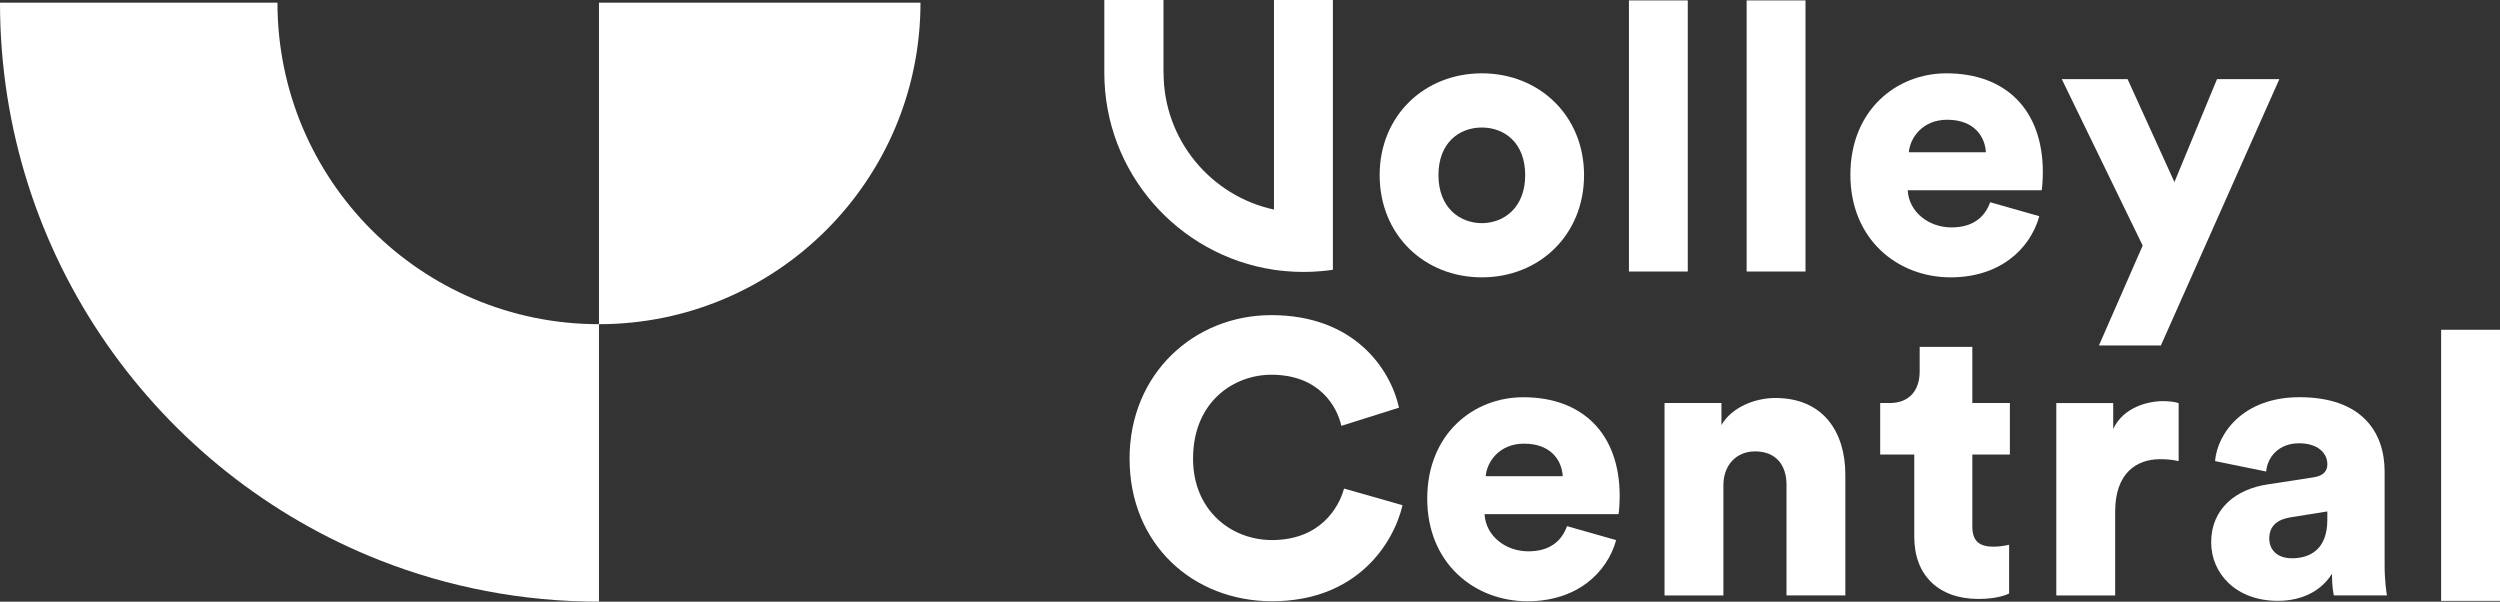
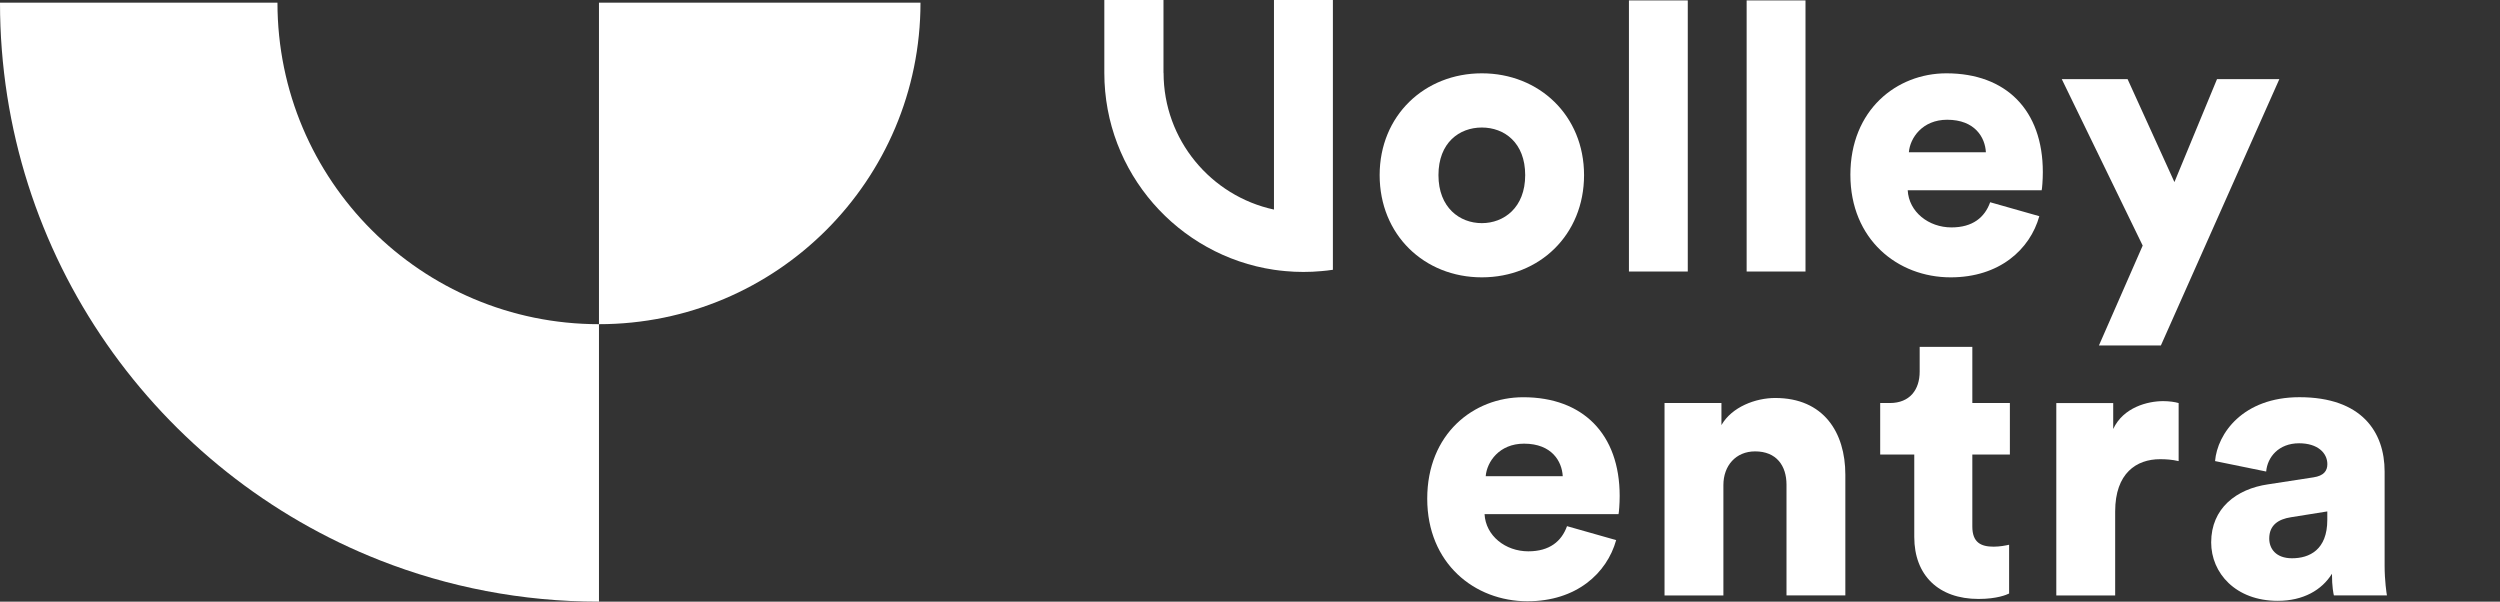
<svg xmlns="http://www.w3.org/2000/svg" id="Layer_2" data-name="Layer 2" viewBox="0 0 842.19 202.68">
  <rect x="0" y="0" width="842.19" height="202.68" fill="#333333" stroke="none" />
  <defs>
    <style>
      .cls-1 {
        fill: #fff;
        stroke-width: 0px;
      }
    </style>
  </defs>
  <g id="Layer_1-2" data-name="Layer 1">
    <g>
      <g>
        <path class="cls-1" d="m201.78.9v108.31c59.82,0,108.31-48.49,108.31-108.31h-108.31Z" />
        <path class="cls-1" d="m93.47.9H0c0,85.44,53.1,158.47,128.1,187.9,22.82,8.96,47.68,13.88,73.68,13.88v-93.47c-59.82,0-108.31-48.49-108.31-108.31Z" />
      </g>
      <g>
        <path class="cls-1" d="m533.63,59c0,20.08-15,34.43-34.43,34.43s-34.43-14.35-34.43-34.43,15.13-34.3,34.43-34.3,34.43,14.22,34.43,34.3Zm-19.83,0c0-10.96-7.04-16.04-14.61-16.04s-14.61,5.09-14.61,16.04,7.17,16.17,14.61,16.17,14.61-5.22,14.61-16.17Z" />
        <path class="cls-1" d="m548.75,91.47V.14h19.82v91.33h-19.82Z" />
        <path class="cls-1" d="m588.4,91.47V.14h19.83v91.33h-19.83Z" />
        <path class="cls-1" d="m687,72.82c-3.13,11.22-13.43,20.61-29.87,20.61-17.87,0-33.78-12.78-33.78-34.56s15.52-34.17,32.35-34.17c20.09,0,32.48,12.39,32.48,33.26,0,2.74-.26,5.74-.39,6.13h-45.13c.39,7.3,7.04,12.52,14.74,12.52,7.17,0,11.22-3.39,13.04-8.48l16.56,4.7Zm-18-21.52c-.26-4.96-3.65-10.96-13.04-10.96-8.35,0-12.52,6.13-12.91,10.96h25.95Z" />
        <path class="cls-1" d="m707.08,116.38l14.74-33.65-27.26-56.08h22.17l15.78,34.69,14.35-34.69h21l-39.91,89.73h-20.87Z" />
-         <path class="cls-1" d="m380.52,154.55c0-28.82,21.91-48.39,47.74-48.39,27.78,0,40.04,17.87,43.04,31.17l-19.43,6.13c-1.43-6.39-7.3-17.22-23.61-17.22-12.39,0-26.35,8.87-26.35,28.3,0,17.35,12.78,27.39,26.61,27.39,16.04,0,22.43-10.7,24.26-17.35l19.7,5.61c-3,12.78-15.26,32.35-43.95,32.35-26.61,0-48-19.17-48-48Z" />
        <path class="cls-1" d="m544.45,181.94c-3.13,11.22-13.43,20.61-29.87,20.61-17.87,0-33.78-12.78-33.78-34.56s15.52-34.17,32.35-34.17c20.08,0,32.48,12.39,32.48,33.26,0,2.74-.26,5.74-.39,6.13h-45.13c.39,7.3,7.04,12.52,14.74,12.52,7.17,0,11.22-3.39,13.04-8.48l16.56,4.7Zm-18-21.52c-.26-4.96-3.65-10.96-13.04-10.96-8.35,0-12.52,6.13-12.91,10.96h25.95Z" />
        <path class="cls-1" d="m580.57,200.59h-19.83v-64.82h19.17v7.43c3.52-6.13,11.48-9.13,18.13-9.13,16.3,0,23.61,11.61,23.61,25.82v40.69h-19.82v-37.3c0-6.39-3.39-11.22-10.57-11.22-6.52,0-10.69,4.83-10.69,11.35v37.17Z" />
        <path class="cls-1" d="m664.43,135.77h12.65v17.35h-12.65v24.26c0,5.35,2.87,6.78,7.17,6.78,2.09,0,4.04-.39,5.22-.65v16.43c-.78.39-4.04,1.83-10.3,1.83-13.44,0-21.65-7.95-21.65-20.87v-27.78h-11.48v-17.35h3.26c6.78,0,10.04-4.57,10.04-10.56v-8.35h17.74v18.91Z" />
        <path class="cls-1" d="m733.94,155.34c-2.22-.52-4.3-.65-6.26-.65-7.96,0-15.13,4.7-15.13,17.61v28.3h-19.83v-64.82h19.17v8.74c3.39-7.3,11.61-9.39,16.82-9.39,1.96,0,3.91.26,5.22.65v19.56Z" />
-         <path class="cls-1" d="m764.07,163.16l15.26-2.35c3.52-.52,4.7-2.22,4.7-4.44,0-3.78-3.26-7.04-9.52-7.04-6.91,0-10.69,4.7-11.09,9.52l-17.22-3.52c.78-9.26,9.39-21.52,28.43-21.52,21,0,28.69,11.74,28.69,25.04v31.69c0,5.09.65,9.39.78,10.04h-17.87c-.13-.52-.65-2.87-.65-7.3-3.39,5.48-9.65,9.13-18.26,9.13-14.22,0-22.43-9.39-22.43-19.69,0-11.48,8.48-18,19.17-19.56Zm19.95,12v-2.87l-12.26,1.96c-4.17.65-7.3,2.61-7.3,7.17,0,3.39,2.22,6.65,7.69,6.65,5.87,0,11.87-2.87,11.87-12.91Z" />
-         <path class="cls-1" d="m822.36,202.42v-91.33h19.83v91.33h-19.83Z" />
+         <path class="cls-1" d="m764.07,163.16l15.26-2.35c3.52-.52,4.7-2.22,4.7-4.44,0-3.78-3.26-7.04-9.52-7.04-6.91,0-10.69,4.7-11.09,9.52l-17.22-3.52c.78-9.26,9.39-21.52,28.43-21.52,21,0,28.69,11.74,28.69,25.04v31.69c0,5.09.65,9.39.78,10.04h-17.87c-.13-.52-.65-2.87-.65-7.3-3.39,5.48-9.65,9.13-18.26,9.13-14.22,0-22.43-9.39-22.43-19.69,0-11.48,8.48-18,19.17-19.56m19.95,12v-2.87l-12.26,1.96c-4.17.65-7.3,2.61-7.3,7.17,0,3.39,2.22,6.65,7.69,6.65,5.87,0,11.87-2.87,11.87-12.91Z" />
        <path class="cls-1" d="m449.02,0v90.88c-1.26.19-2.56.35-3.85.45-2,.19-4.02.28-6.07.28s-4.07-.09-6.07-.28c-1.29-.11-2.58-.27-3.85-.45-32.3-4.8-57.16-32.72-57.16-66.34V0h19.93v24.54h.03c0,22.58,15.97,41.49,37.19,46.06V0h19.83Z" />
      </g>
    </g>
  </g>
</svg>